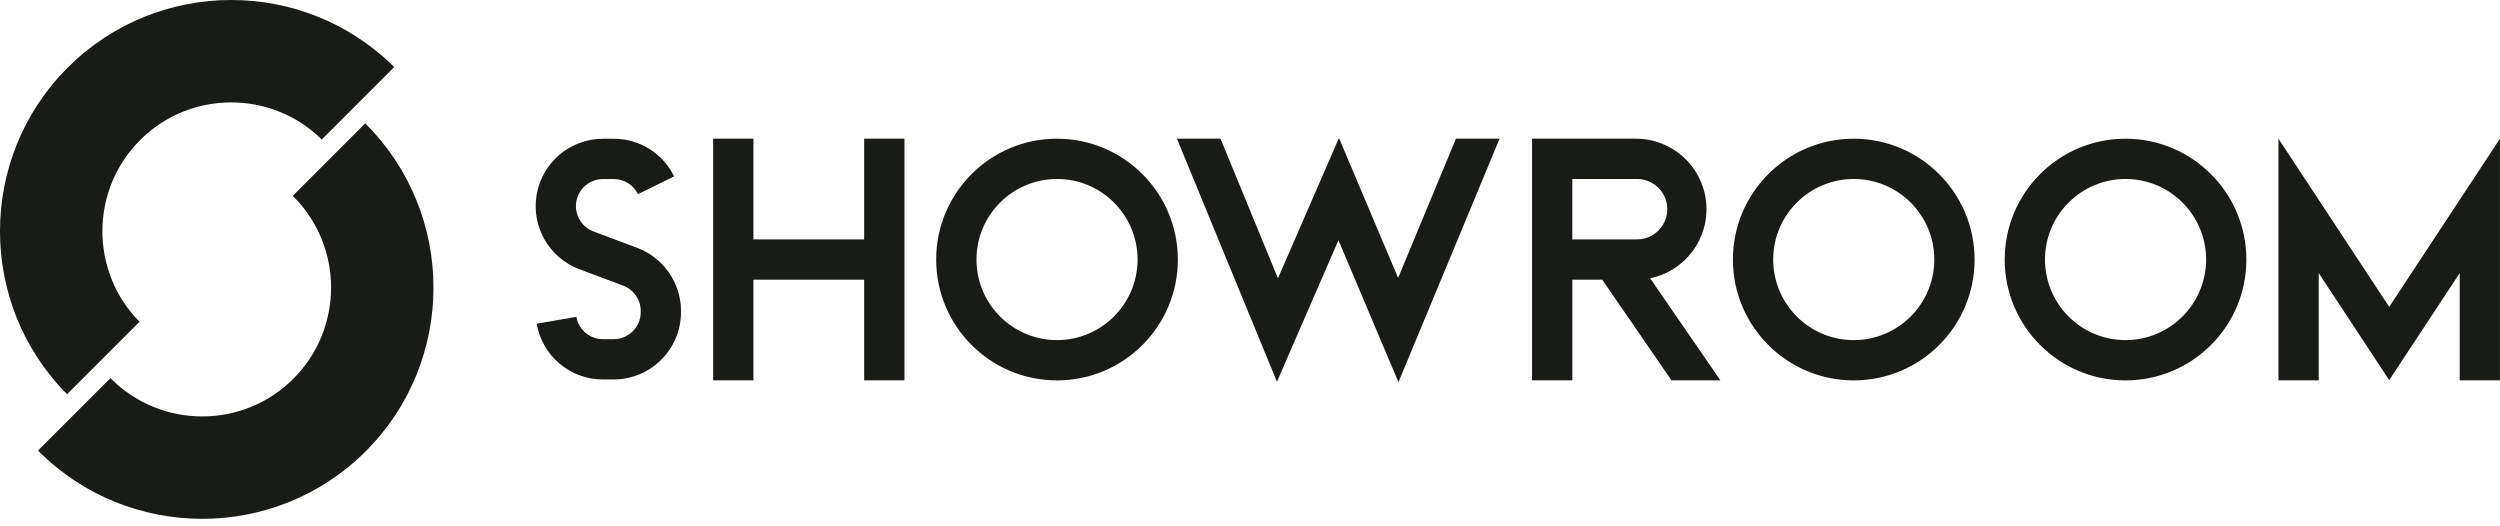
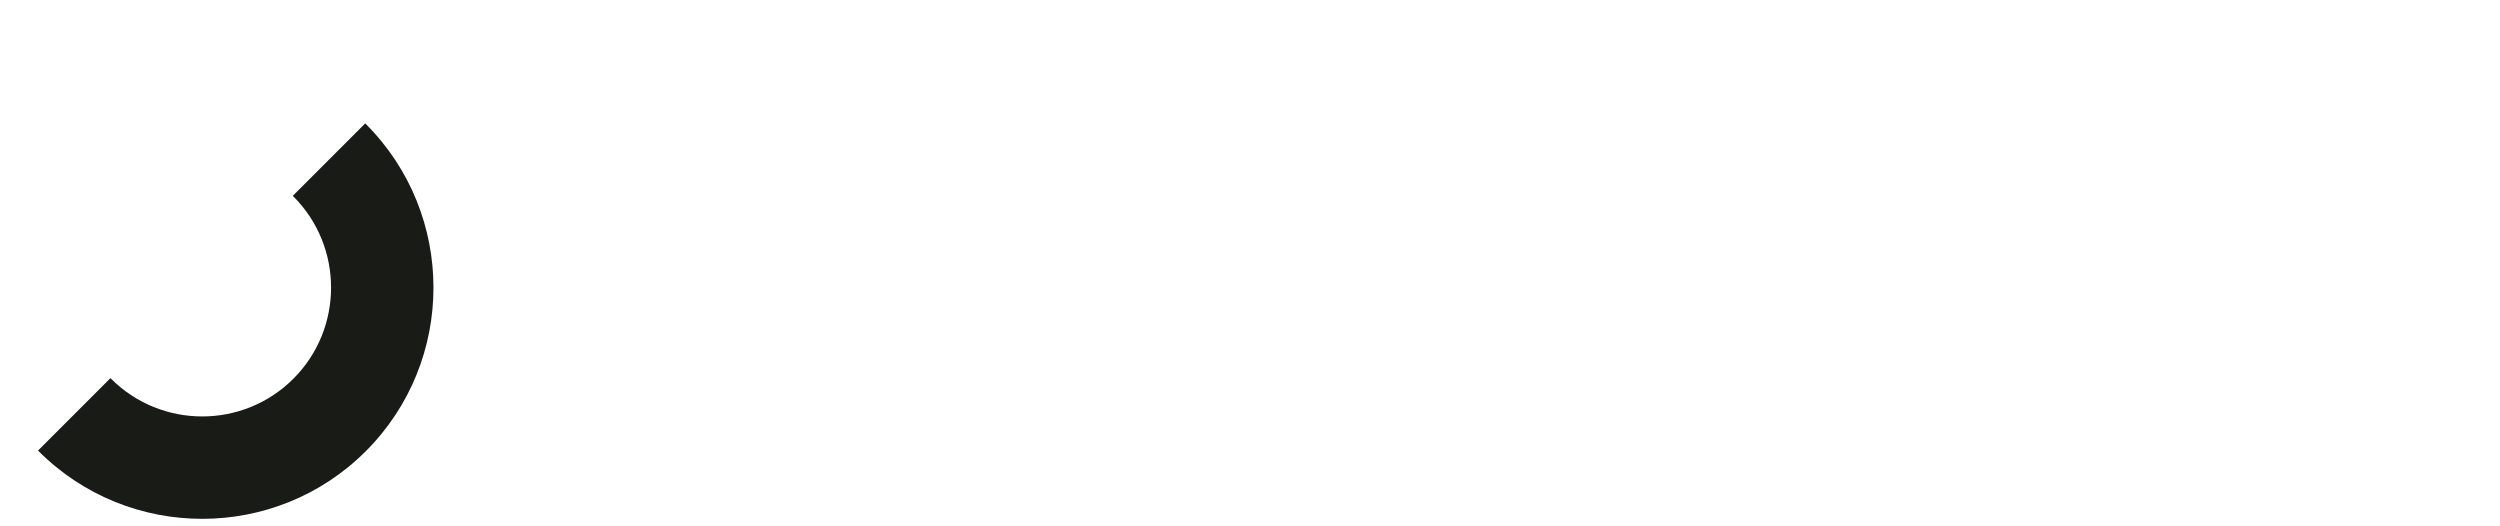
<svg xmlns="http://www.w3.org/2000/svg" width="209" height="44" viewBox="0 0 209 44" fill="none">
-   <path fill-rule="evenodd" clip-rule="evenodd" d="M11.711 11.711C15.896 7.527 22.695 7.511 26.9 11.662L32.957 5.606C25.412 -1.885 13.18 -1.869 5.655 5.655C-1.869 13.18 -1.885 25.412 5.606 32.957L11.662 26.901C7.511 22.695 7.527 15.896 11.711 11.711Z" fill="#191B16" />
  <path fill-rule="evenodd" clip-rule="evenodd" d="M30.582 37.719C38.123 30.178 38.123 17.907 30.582 10.366C30.565 10.349 30.548 10.333 30.531 10.316L24.475 16.373C24.491 16.39 24.509 16.405 24.526 16.422C28.728 20.624 28.728 27.461 24.526 31.663C20.324 35.865 13.488 35.865 9.285 31.663C9.269 31.646 9.253 31.628 9.236 31.611L3.18 37.667C3.197 37.684 3.213 37.702 3.23 37.719C10.771 45.26 23.041 45.26 30.582 37.719Z" fill="#191B16" />
-   <path fill-rule="evenodd" clip-rule="evenodd" d="M53.28 20.725L49.617 19.35C48.593 18.966 47.989 17.904 48.184 16.827C48.38 15.75 49.318 14.967 50.412 14.968H51.303C52.167 14.965 52.956 15.457 53.335 16.234L56.356 14.746C55.415 12.815 53.451 11.592 51.303 11.6H50.412C47.69 11.6 45.358 13.548 44.872 16.226C44.386 18.905 45.886 21.547 48.434 22.503L52.097 23.878C52.978 24.212 53.562 25.055 53.565 25.997V26.094C53.564 27.343 52.552 28.355 51.303 28.356H50.412C49.312 28.359 48.371 27.569 48.183 26.486L44.865 27.063C45.331 29.761 47.674 31.73 50.412 31.724H51.303C54.41 31.72 56.929 29.202 56.933 26.094V25.997C56.925 23.652 55.472 21.555 53.28 20.725ZM72.244 11.595V20.012H62.986V11.595H59.619V31.795H62.986V23.38H72.244V31.795H75.612V11.595H72.244ZM88.367 11.595C82.788 11.595 78.265 16.119 78.265 21.698C78.265 27.278 82.788 31.801 88.367 31.801C93.945 31.801 98.468 27.278 98.468 21.698C98.463 16.121 93.944 11.601 88.367 11.595ZM88.367 28.433C84.648 28.433 81.633 25.418 81.633 21.698C81.633 17.978 84.648 14.963 88.367 14.963C92.087 14.963 95.102 17.978 95.102 21.698C95.098 25.416 92.085 28.43 88.367 28.433ZM121.717 11.595L116.883 23.233L111.963 11.595H111.911L106.837 23.268L102.035 11.595H98.392L106.753 31.912L111.895 20.081L116.911 31.947L125.363 11.595H121.717ZM137.951 23.262C140.912 22.656 142.935 19.907 142.632 16.899C142.33 13.891 139.8 11.6 136.777 11.595H128.079V31.793H131.446V23.38H133.946L139.735 31.794H143.823L137.951 23.262ZM131.445 20.012V14.963H136.777C137.699 14.932 138.564 15.406 139.034 16.2C139.504 16.994 139.504 17.98 139.034 18.774C138.564 19.568 137.699 20.042 136.777 20.012L131.445 20.012ZM154.973 11.595C149.395 11.595 144.872 16.119 144.872 21.698C144.872 27.278 149.395 31.801 154.973 31.801C160.553 31.801 165.076 27.278 165.076 21.698C165.069 16.121 160.55 11.601 154.973 11.595ZM154.973 28.433C151.255 28.433 148.239 25.418 148.239 21.698C148.239 17.978 151.255 14.963 154.973 14.963C158.693 14.963 161.708 17.978 161.708 21.698C161.705 25.416 158.691 28.43 154.973 28.433ZM177.696 11.595C172.117 11.595 167.594 16.119 167.594 21.698C167.594 27.278 172.117 31.801 177.696 31.801C183.275 31.801 187.797 27.278 187.797 21.698C187.792 16.121 183.272 11.601 177.696 11.595ZM177.696 28.433C173.976 28.433 170.962 25.418 170.962 21.698C170.962 17.978 173.976 14.963 177.696 14.963C181.415 14.963 184.431 17.978 184.431 21.698C184.426 25.416 181.414 28.43 177.696 28.433ZM199.738 25.655L190.478 11.593V31.795H193.846V22.83L199.738 31.778L205.632 22.83V31.795H208.998V11.593L199.738 25.655Z" fill="#191B16" />
</svg>